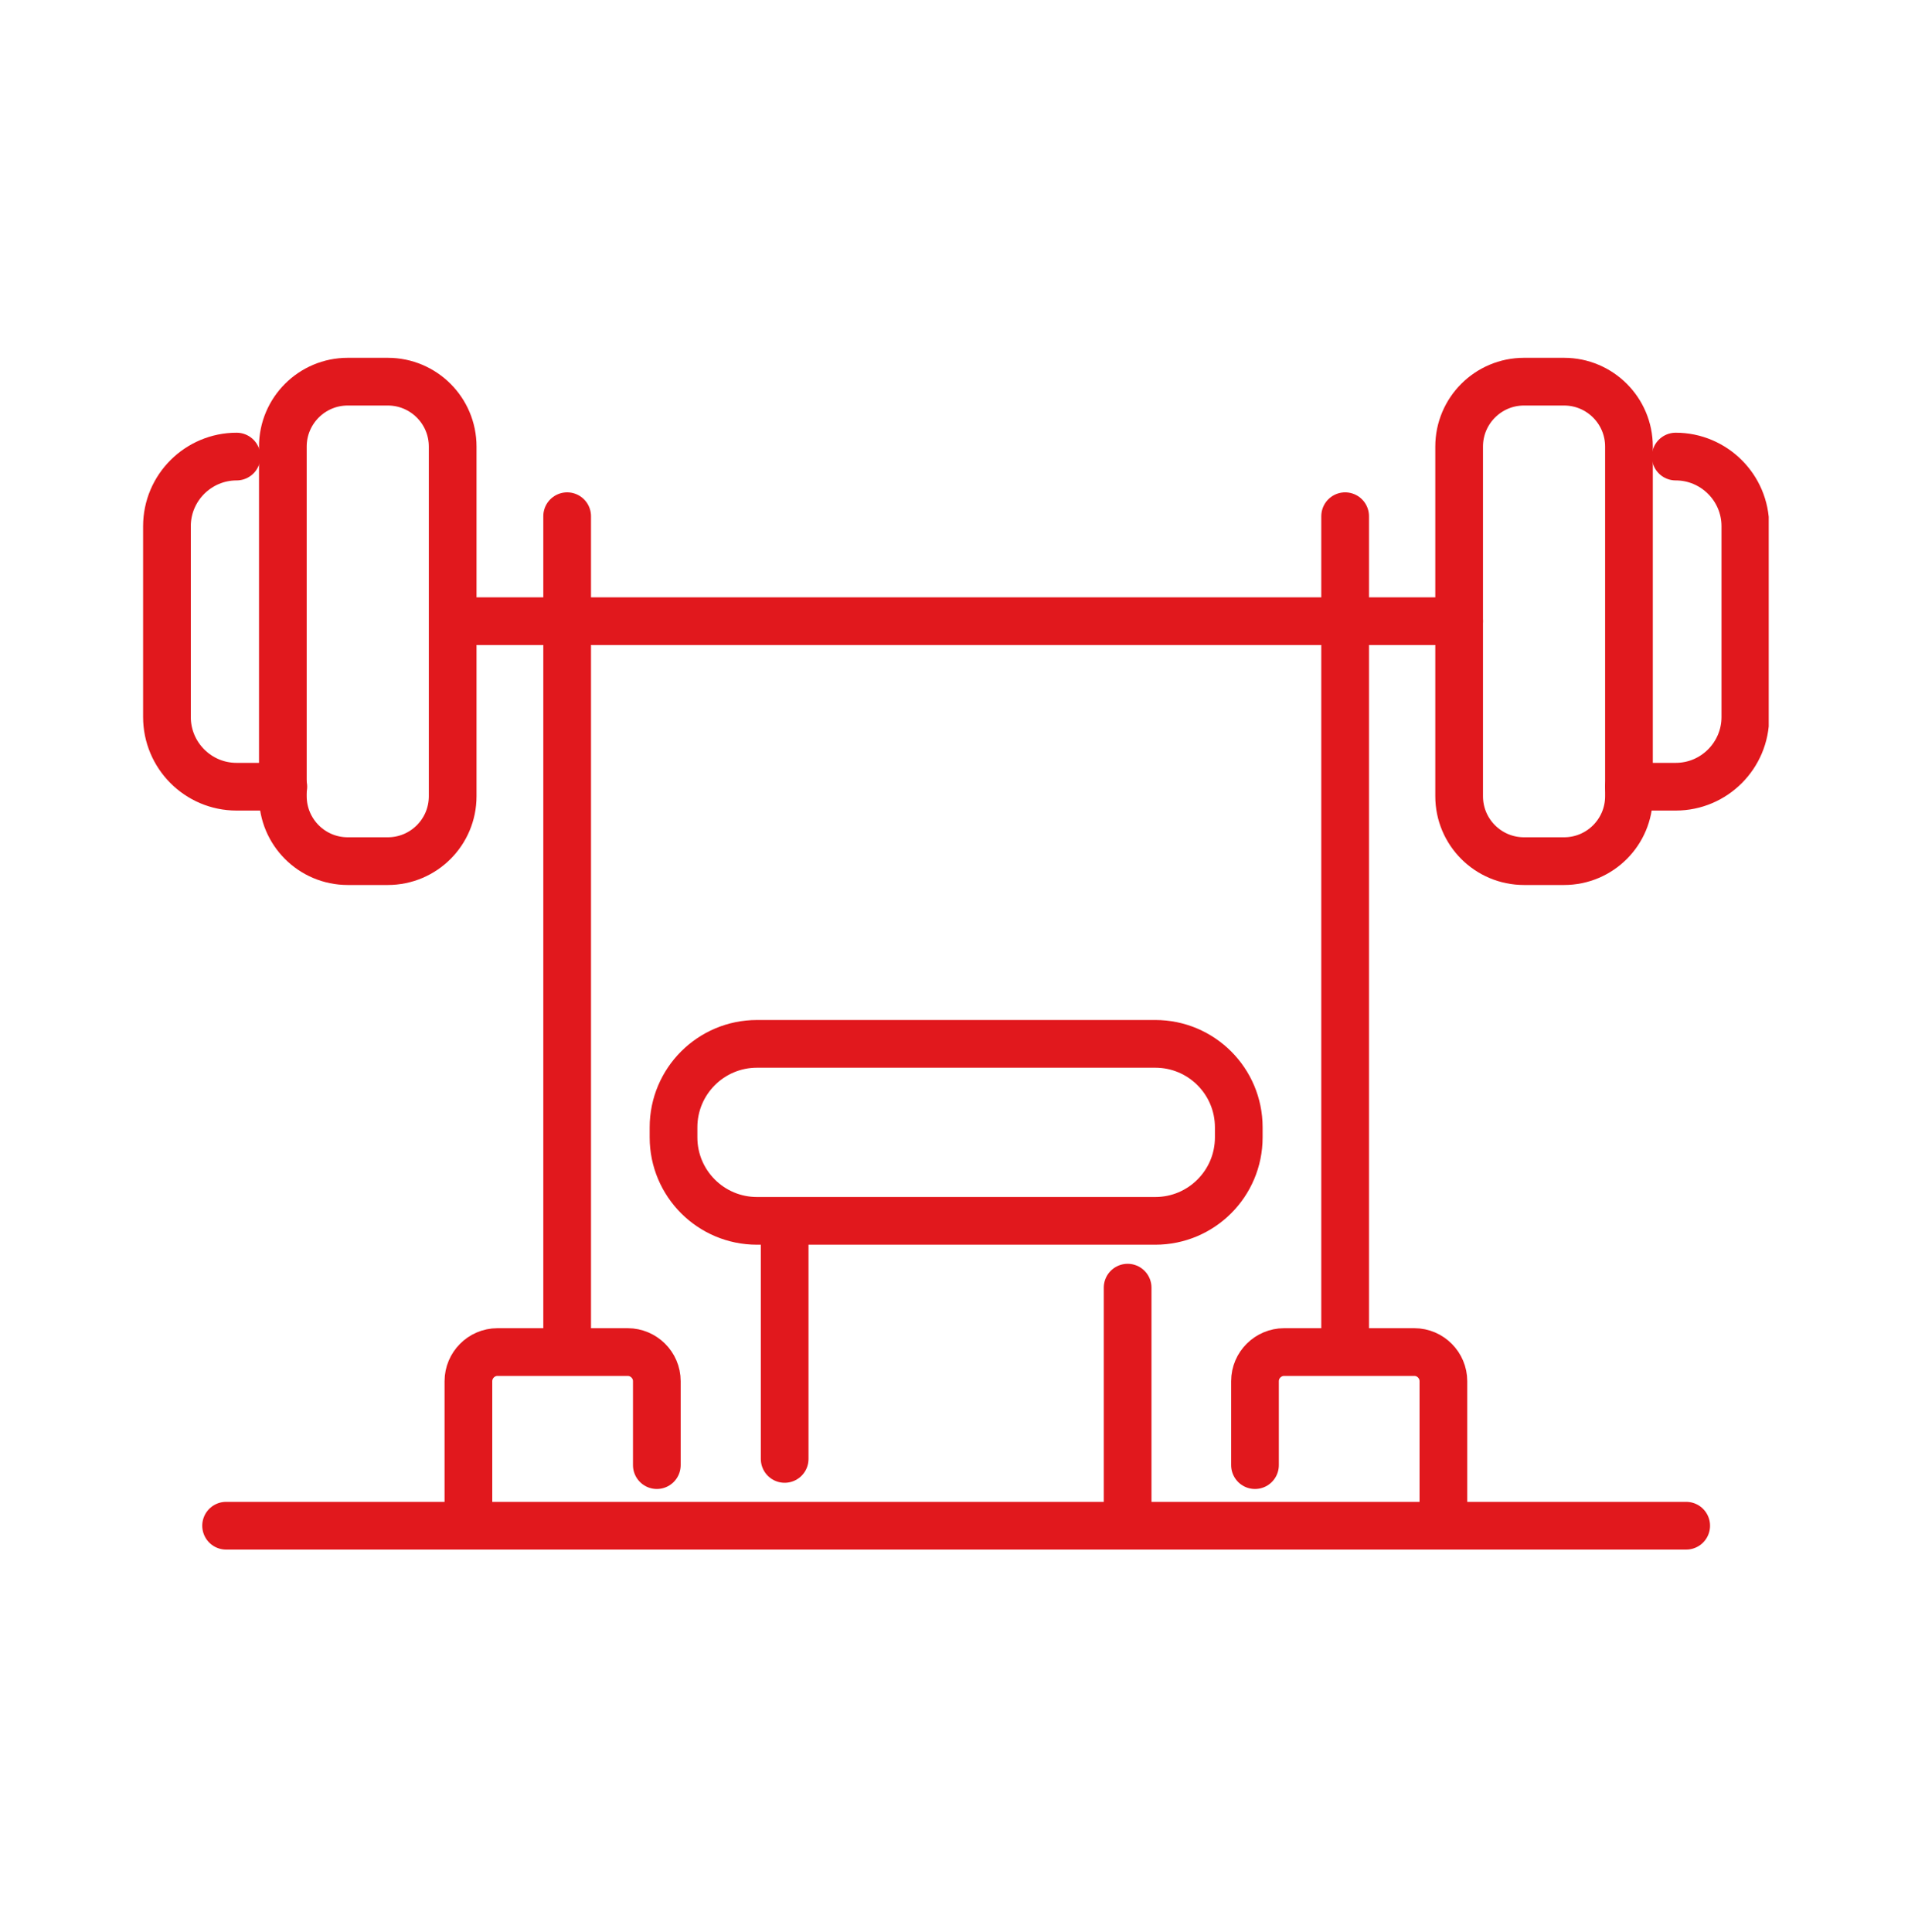
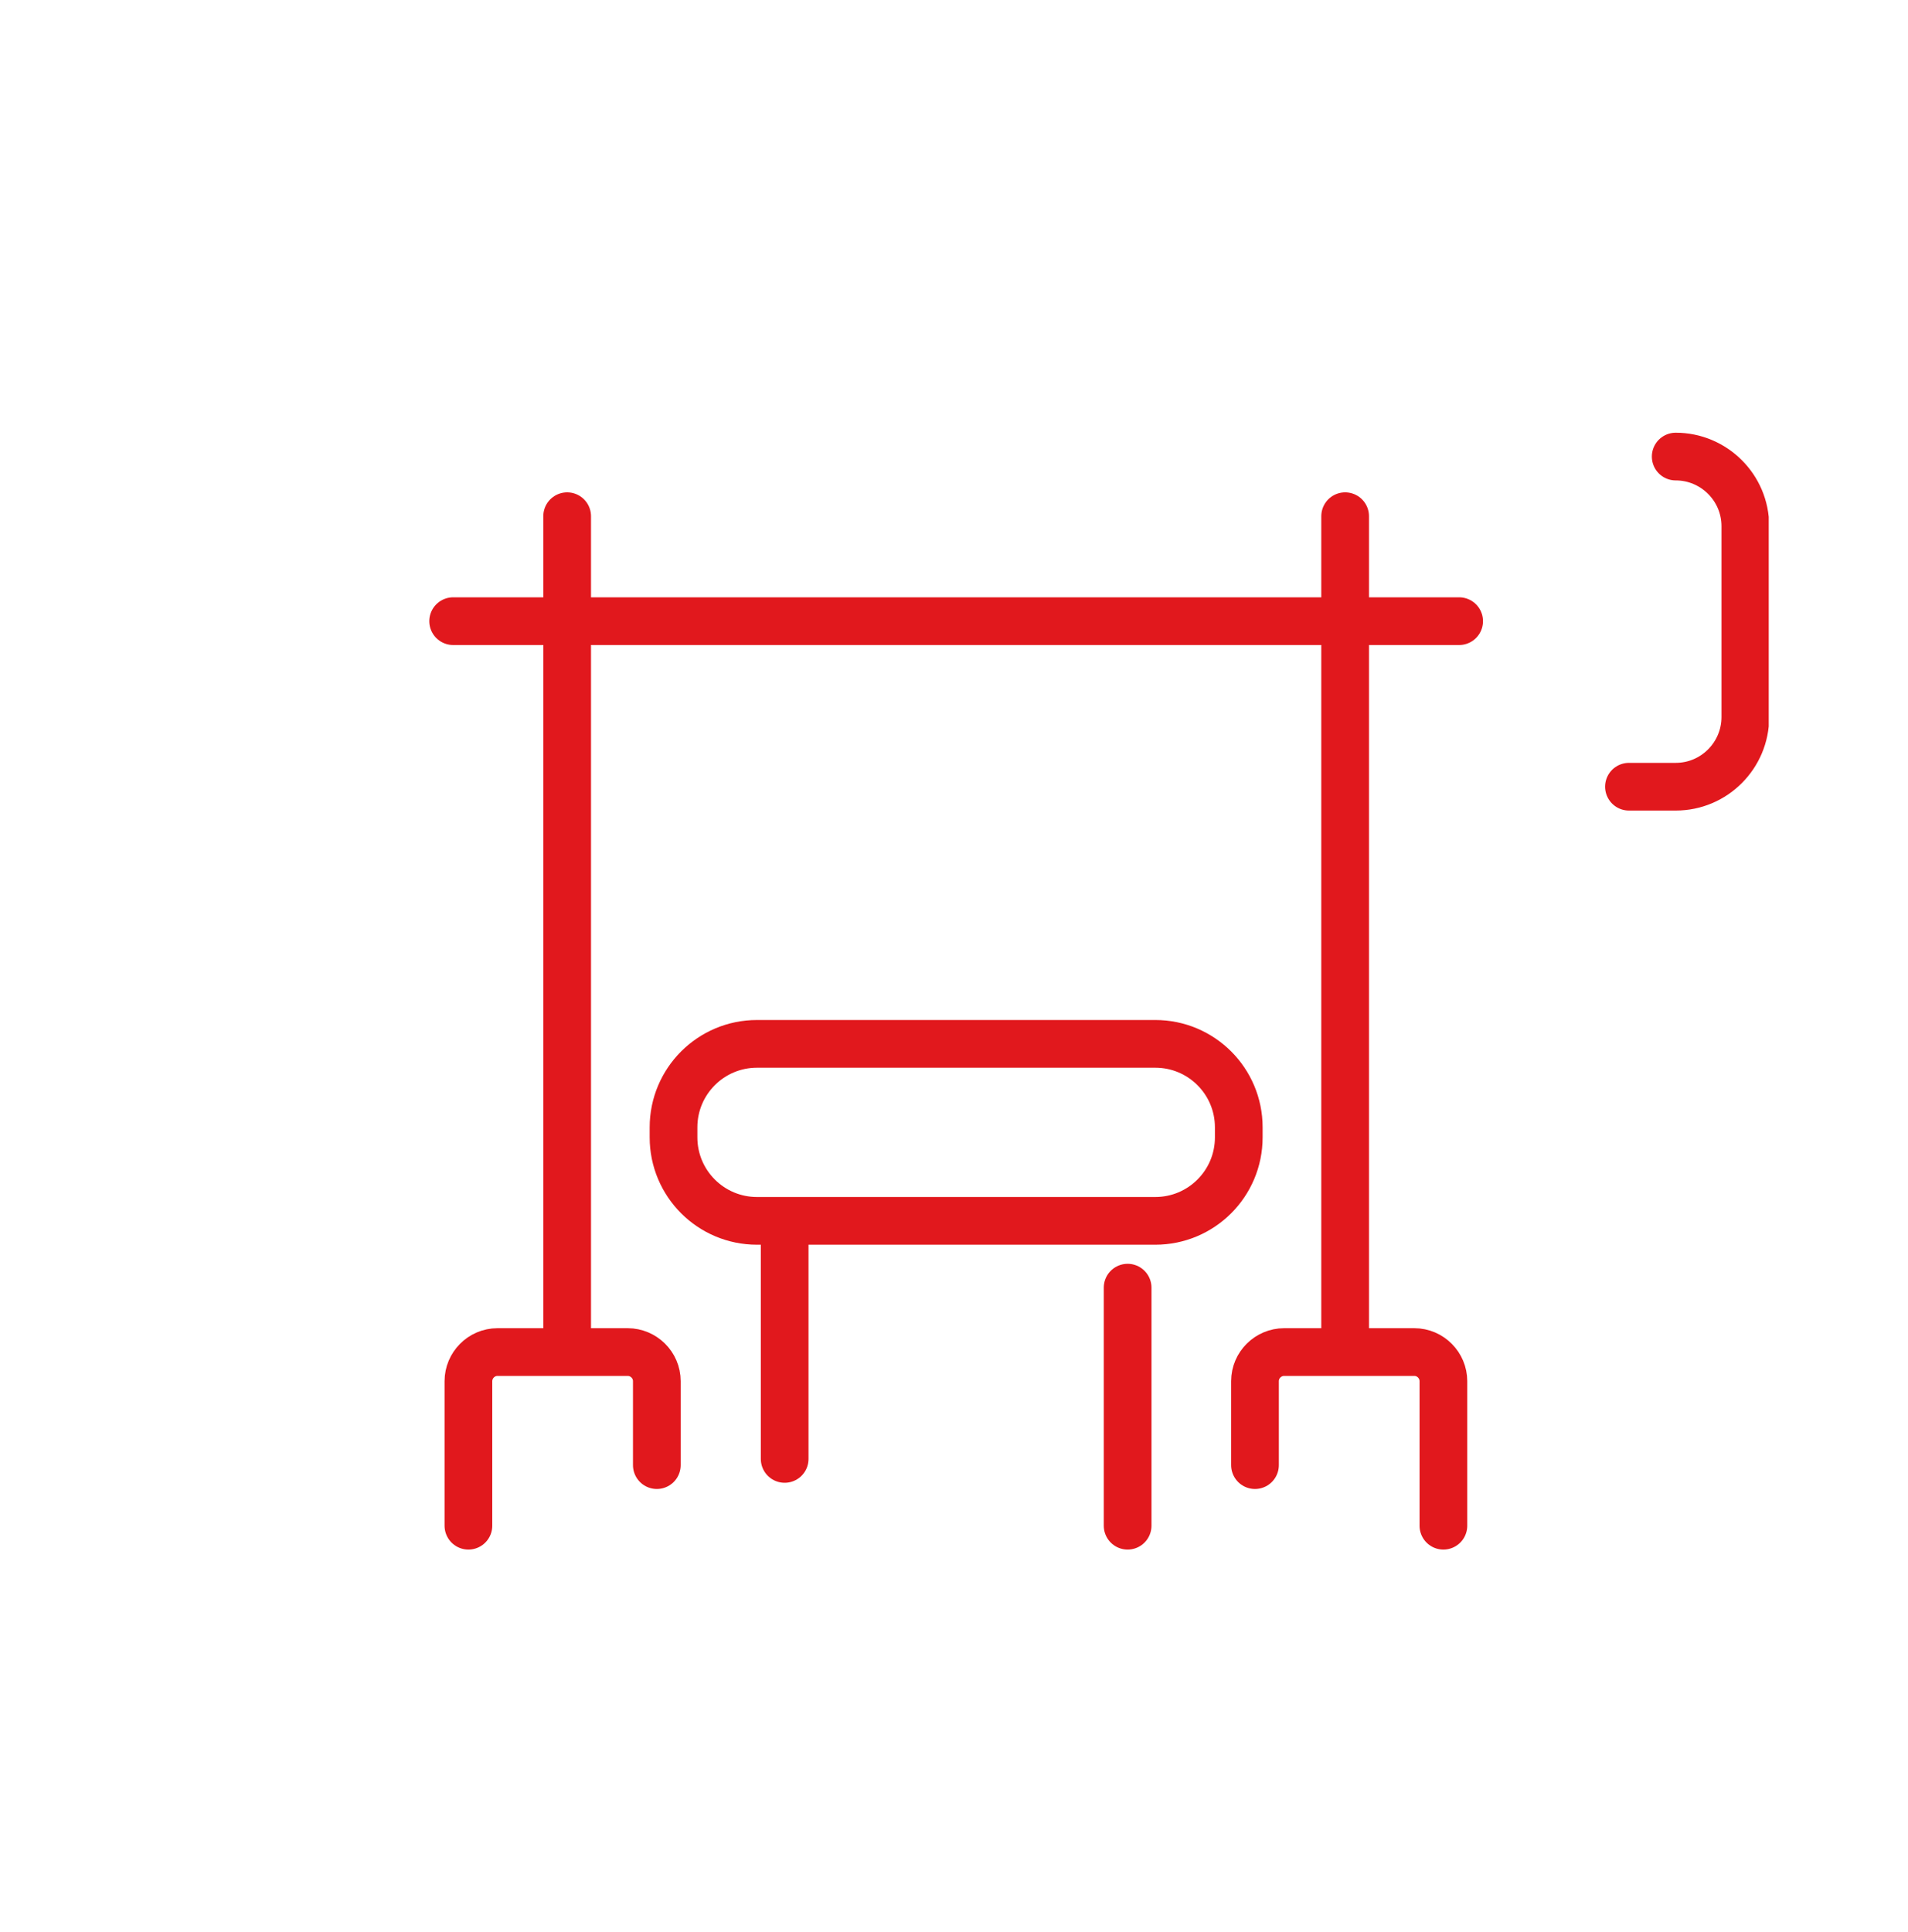
<svg xmlns="http://www.w3.org/2000/svg" width="80" height="81" viewBox="0 0 80 81" fill="none">
  <g clip-path="url(#clip0_128_1555)">
    <path d="M48.44 43.76H31.74C29.807 43.76 28.24 45.327 28.24 47.26V47.68C28.24 49.613 29.807 51.18 31.74 51.18H48.44C50.373 51.18 51.94 49.613 51.94 47.68V47.26C51.94 45.327 50.373 43.76 48.44 43.76Z" stroke="#E1181D" stroke-width="2" stroke-linecap="round" stroke-linejoin="round" />
    <path d="M47.28 53.98V63.96" stroke="#E1181D" stroke-width="2" stroke-linecap="round" stroke-linejoin="round" />
    <path d="M32.9 51.42V61.16" stroke="#E1181D" stroke-width="2" stroke-linecap="round" stroke-linejoin="round" />
-     <path d="M9.48 63.96H70.7" stroke="#E1181D" stroke-width="2" stroke-linecap="round" stroke-linejoin="round" />
    <path d="M27.54 61.42V57.9C27.54 57.22 26.98 56.68 26.32 56.68H20.86C20.18 56.68 19.64 57.24 19.64 57.9V63.96" stroke="#E1181D" stroke-width="2" stroke-linecap="round" stroke-linejoin="round" />
    <path d="M23.78 21.64V56.66" stroke="#E1181D" stroke-width="2" stroke-linecap="round" stroke-linejoin="round" />
-     <path d="M14.58 36.1H16.26C17.762 36.1 18.98 34.882 18.98 33.38L18.98 18.72C18.98 17.218 17.762 16 16.26 16H14.58C13.078 16 11.86 17.218 11.86 18.72L11.86 33.38C11.86 34.882 13.078 36.1 14.58 36.1Z" stroke="#E1181D" stroke-width="2" stroke-linecap="round" stroke-linejoin="round" />
-     <path d="M9.92 19.14C8.32 19.14 7 20.44 7 22.06V30.06C7 31.66 8.3 32.98 9.92 32.98H11.88" stroke="#E1181D" stroke-width="2" stroke-linecap="round" stroke-linejoin="round" />
    <path d="M52.62 61.42V57.9C52.62 57.22 53.18 56.68 53.84 56.68H59.3C59.98 56.68 60.52 57.24 60.52 57.9V63.96" stroke="#E1181D" stroke-width="2" stroke-linecap="round" stroke-linejoin="round" />
    <path d="M56.4 21.64V56.66" stroke="#E1181D" stroke-width="2" stroke-linecap="round" stroke-linejoin="round" />
-     <path d="M65.58 16H63.9C62.398 16 61.18 17.218 61.18 18.72V33.38C61.18 34.882 62.398 36.1 63.9 36.1H65.58C67.082 36.1 68.3 34.882 68.3 33.38V18.72C68.3 17.218 67.082 16 65.58 16Z" stroke="#E1181D" stroke-width="2" stroke-linecap="round" stroke-linejoin="round" />
    <path d="M70.26 19.14C71.86 19.14 73.18 20.44 73.18 22.06V30.06C73.18 31.66 71.88 32.98 70.26 32.98H68.3" stroke="#E1181D" stroke-width="2" stroke-linecap="round" stroke-linejoin="round" />
    <path d="M61.18 26.04H19" stroke="#E1181D" stroke-width="2" stroke-linecap="round" stroke-linejoin="round" />
  </g>
  <defs>
    <clipPath id="clip0_128_1555">
      <rect width="68.16" height="49.96" fill="white" transform="translate(6 15)" />
    </clipPath>
  </defs>
</svg>